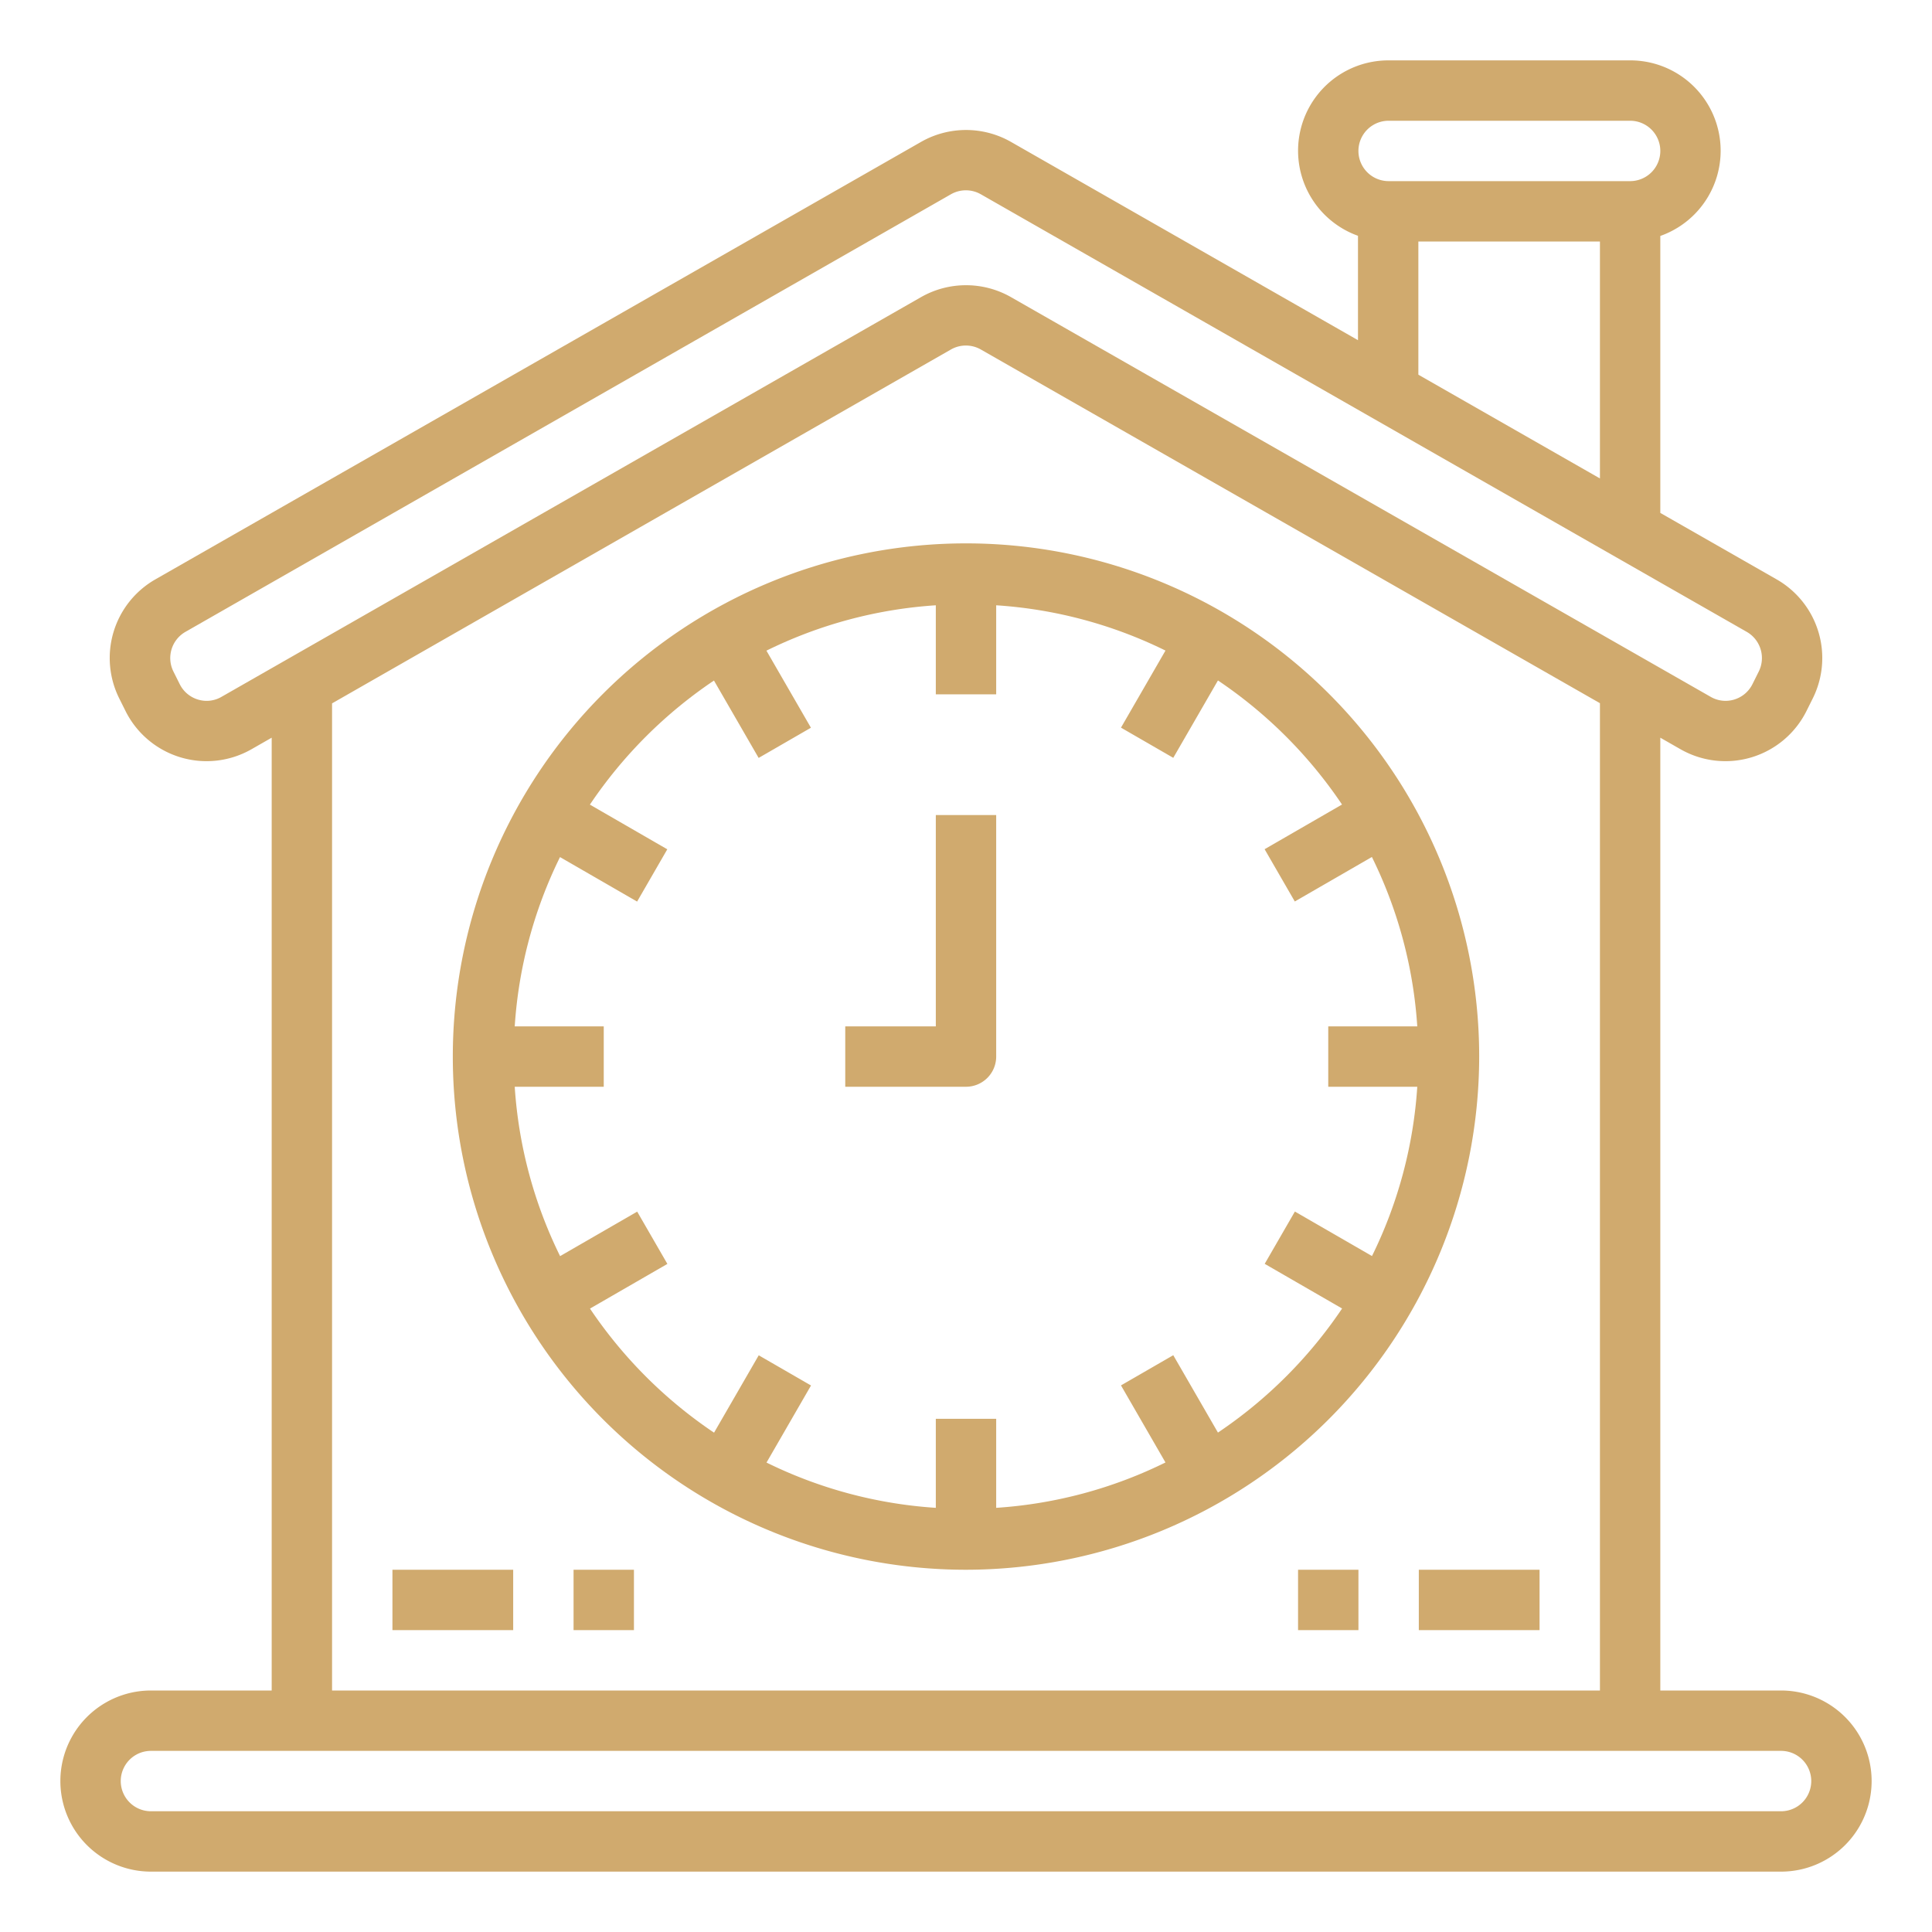
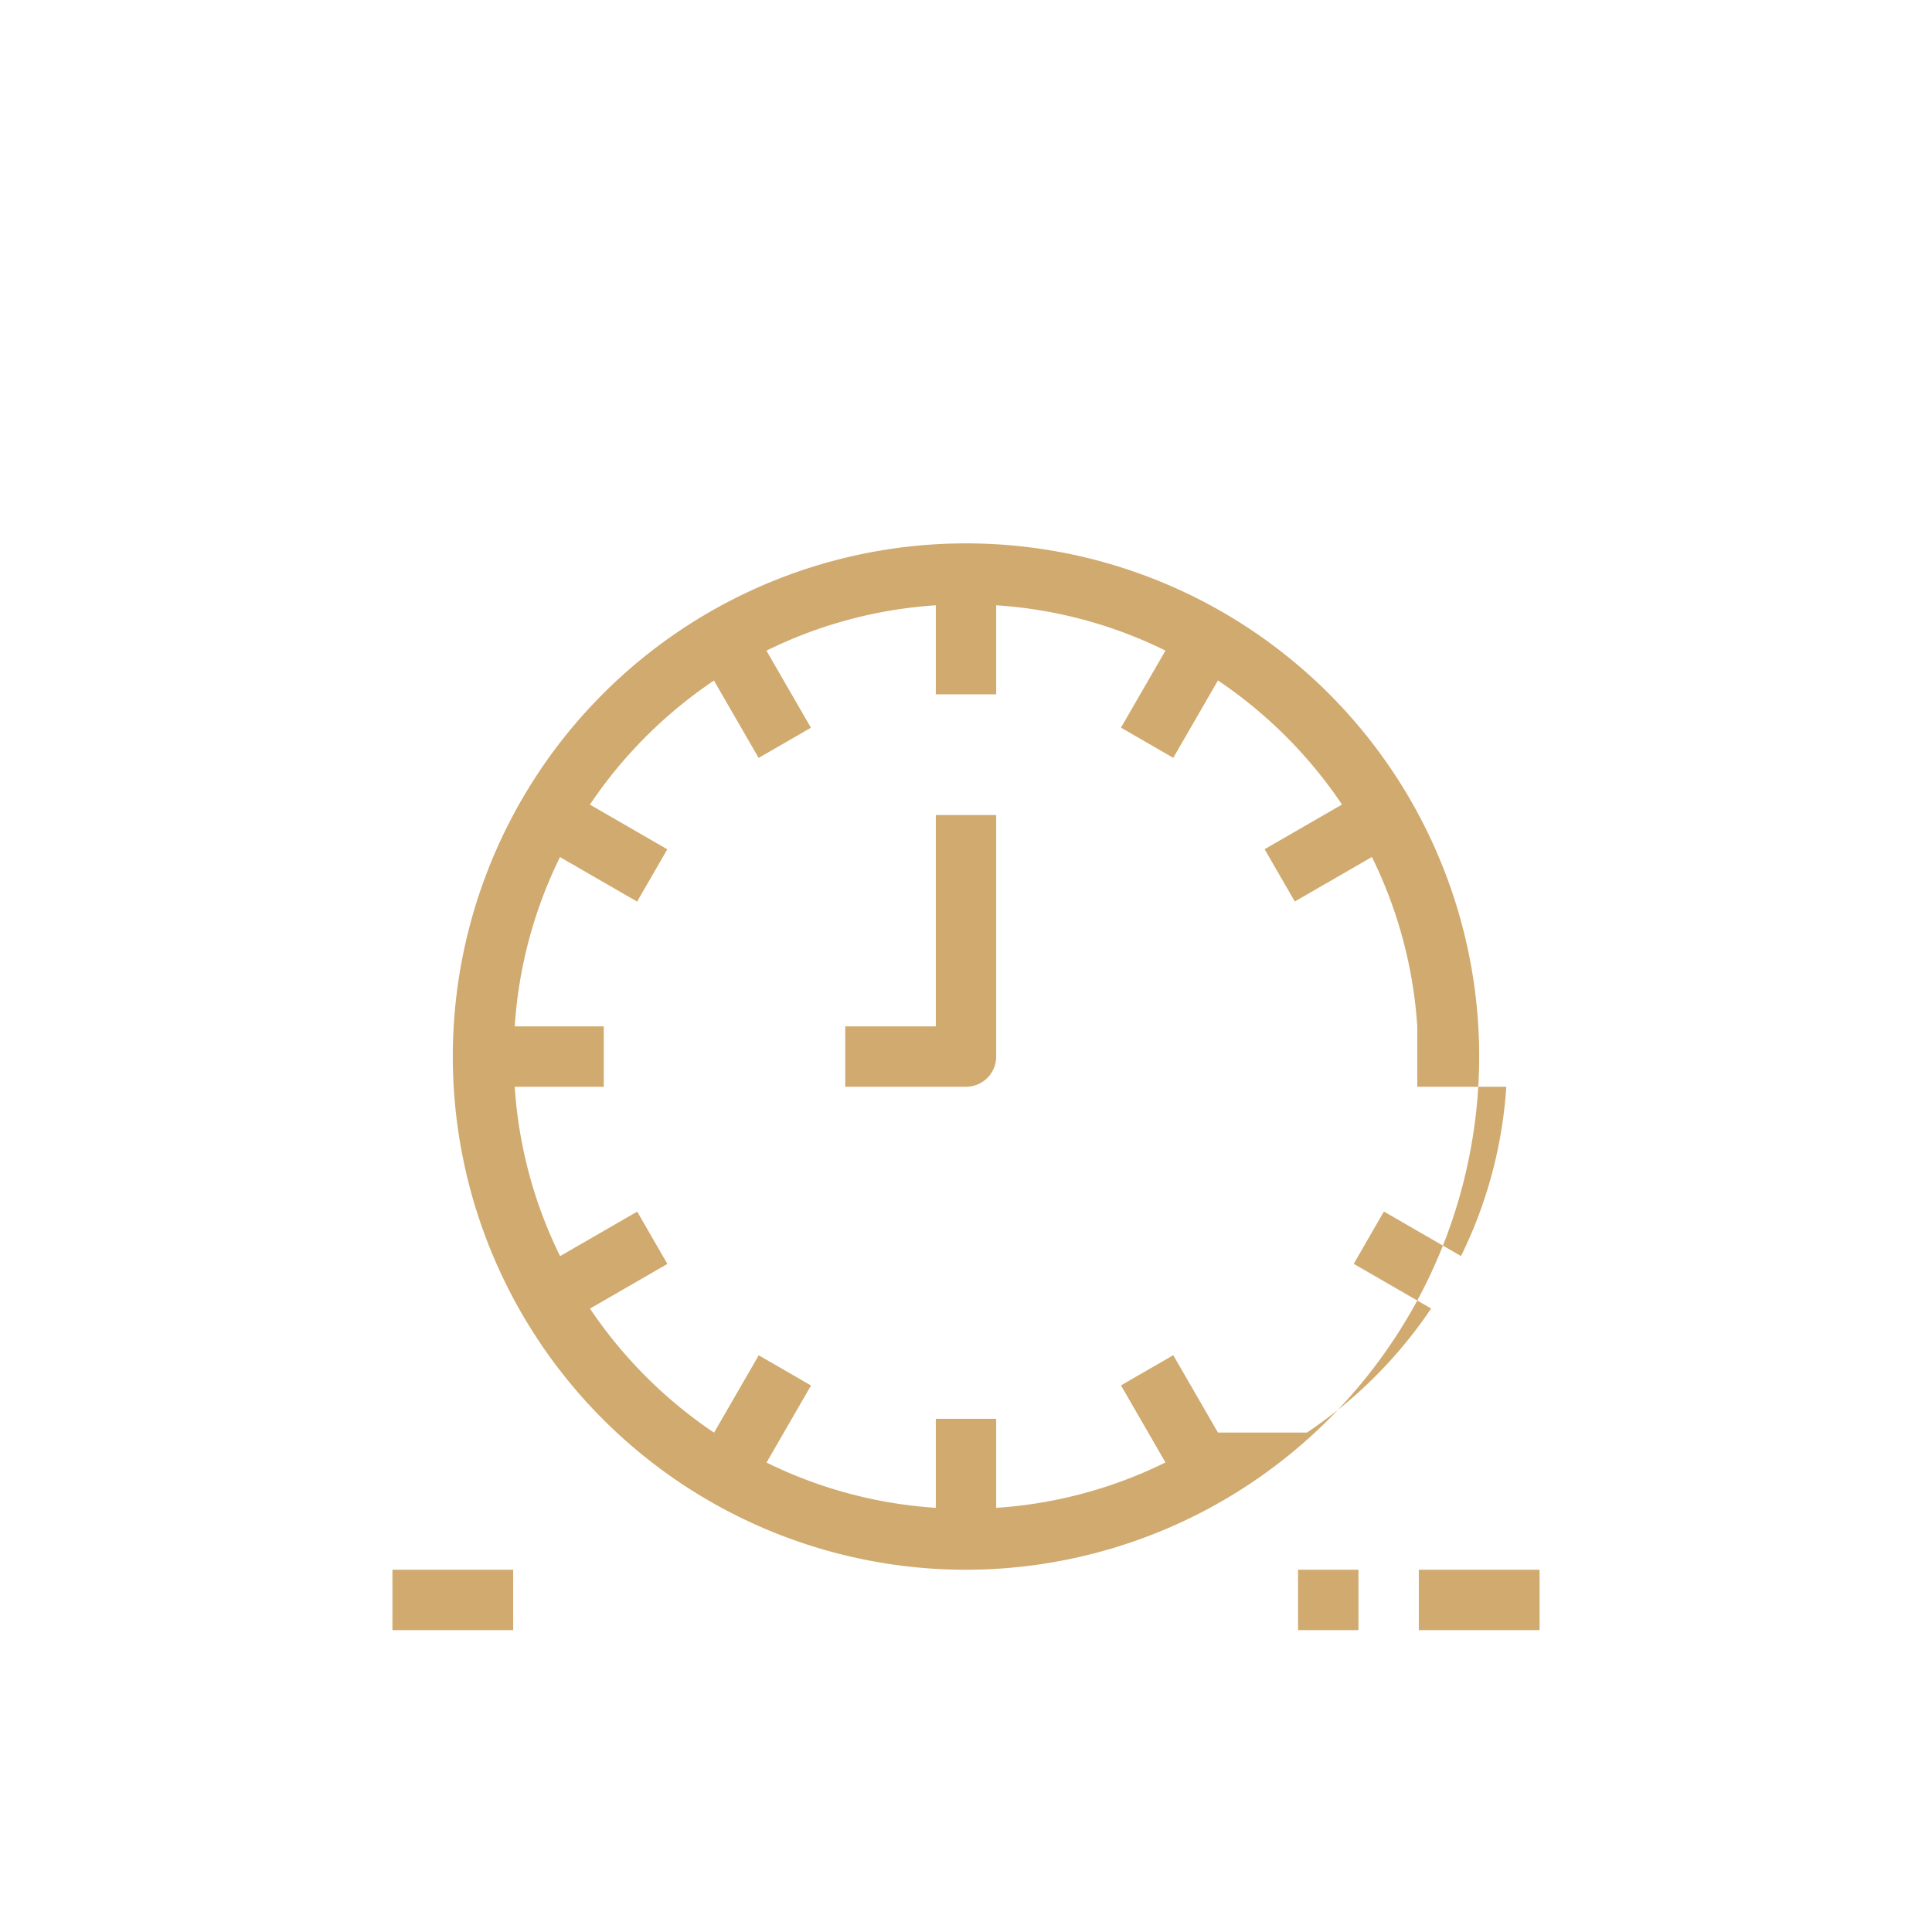
<svg xmlns="http://www.w3.org/2000/svg" height="512px" viewBox="0 0 64 64" width="512px">
  <g>
-     <path d="m59 56h-4v-31.563l.668.382a3 3 0 0 0 4.172-1.262l.208-.417a3 3 0 0 0 -1.194-3.947l-3.854-2.202v-9.175a2.993 2.993 0 0 0 -1-5.816h-8a2.993 2.993 0 0 0 -1.015 5.811v3.458l-11.496-6.569a3.01 3.01 0 0 0 -2.977 0l-25.366 14.493a3 3 0 0 0 -1.194 3.947l.208.417a3 3 0 0 0 4.172 1.262l.668-.382v31.563h-4a3 3 0 0 0 0 6h54a3 3 0 0 0 0-6zm-13-52h8a1 1 0 0 1 0 2h-8a1 1 0 0 1 0-2zm.985 4h6.015v7.849l-6.015-3.437zm-39.646 15.083a.979.979 0 0 1 -.786.089.994.994 0 0 1 -.6-.51l-.208-.417a1 1 0 0 1 .4-1.315l25.355-14.494a1 1 0 0 1 .992 0l25.369 14.494a1 1 0 0 1 .4 1.315l-.208.417a.994.994 0 0 1 -.6.51.983.983 0 0 1 -.786-.089l-23.178-13.241a3.009 3.009 0 0 0 -2.977 0zm3.661.217 20.5-11.722a1 1 0 0 1 .992 0l20.508 11.716v32.706h-42zm48 36.7h-54a1 1 0 0 1 0-2h54a1 1 0 0 1 0 2z" data-original="#000000" class="active-path" data-old_color="#000000" fill="#D0AA6E" />
    <path d="m13 52h4v2h-4z" data-original="#000000" class="active-path" data-old_color="#000000" fill="#D0AA6E" />
    <path d="m47 52h4v2h-4z" data-original="#000000" class="active-path" data-old_color="#000000" fill="#D0AA6E" />
-     <path d="m19 52h2v2h-2z" data-original="#000000" class="active-path" data-old_color="#000000" fill="#D0AA6E" />
    <path d="m43 52h2v2h-2z" data-original="#000000" class="active-path" data-old_color="#000000" fill="#D0AA6E" />
-     <path d="m49 35a17 17 0 1 0 -17 17 17.019 17.019 0 0 0 17-17zm-8.654 12.456-1.48-2.563-1.732 1 1.474 2.553a14.871 14.871 0 0 1 -5.608 1.503v-2.949h-2v2.949a14.871 14.871 0 0 1 -5.608-1.5l1.474-2.553-1.732-1-1.48 2.563a15.109 15.109 0 0 1 -4.11-4.11l2.564-1.48-1-1.732-2.554 1.474a14.871 14.871 0 0 1 -1.503-5.611h2.949v-2h-2.949a14.871 14.871 0 0 1 1.5-5.608l2.554 1.474 1-1.732-2.564-1.48a15.109 15.109 0 0 1 4.11-4.11l1.48 2.563 1.732-1-1.474-2.553a14.871 14.871 0 0 1 5.611-1.503v2.949h2v-2.949a14.871 14.871 0 0 1 5.608 1.5l-1.474 2.553 1.732 1 1.48-2.563a15.109 15.109 0 0 1 4.11 4.11l-2.564 1.48 1 1.732 2.554-1.474a14.871 14.871 0 0 1 1.503 5.611h-2.949v2h2.949a14.871 14.871 0 0 1 -1.5 5.608l-2.554-1.474-1 1.732 2.564 1.48a15.109 15.109 0 0 1 -4.113 4.11z" data-original="#000000" class="active-path" data-old_color="#000000" fill="#D0AA6E" />
+     <path d="m49 35a17 17 0 1 0 -17 17 17.019 17.019 0 0 0 17-17zm-8.654 12.456-1.48-2.563-1.732 1 1.474 2.553a14.871 14.871 0 0 1 -5.608 1.503v-2.949h-2v2.949a14.871 14.871 0 0 1 -5.608-1.5l1.474-2.553-1.732-1-1.48 2.563a15.109 15.109 0 0 1 -4.11-4.11l2.564-1.48-1-1.732-2.554 1.474a14.871 14.871 0 0 1 -1.503-5.611h2.949v-2h-2.949a14.871 14.871 0 0 1 1.5-5.608l2.554 1.474 1-1.732-2.564-1.48a15.109 15.109 0 0 1 4.11-4.11l1.48 2.563 1.732-1-1.474-2.553a14.871 14.871 0 0 1 5.611-1.503v2.949h2v-2.949a14.871 14.871 0 0 1 5.608 1.5l-1.474 2.553 1.732 1 1.48-2.563a15.109 15.109 0 0 1 4.11 4.11l-2.564 1.48 1 1.732 2.554-1.474a14.871 14.871 0 0 1 1.503 5.611v2h2.949a14.871 14.871 0 0 1 -1.5 5.608l-2.554-1.474-1 1.732 2.564 1.48a15.109 15.109 0 0 1 -4.113 4.11z" data-original="#000000" class="active-path" data-old_color="#000000" fill="#D0AA6E" />
    <path d="m31 34h-3v2h4a1 1 0 0 0 1-1v-8h-2z" data-original="#000000" class="active-path" data-old_color="#000000" fill="#D0AA6E" />
  </g>
</svg>